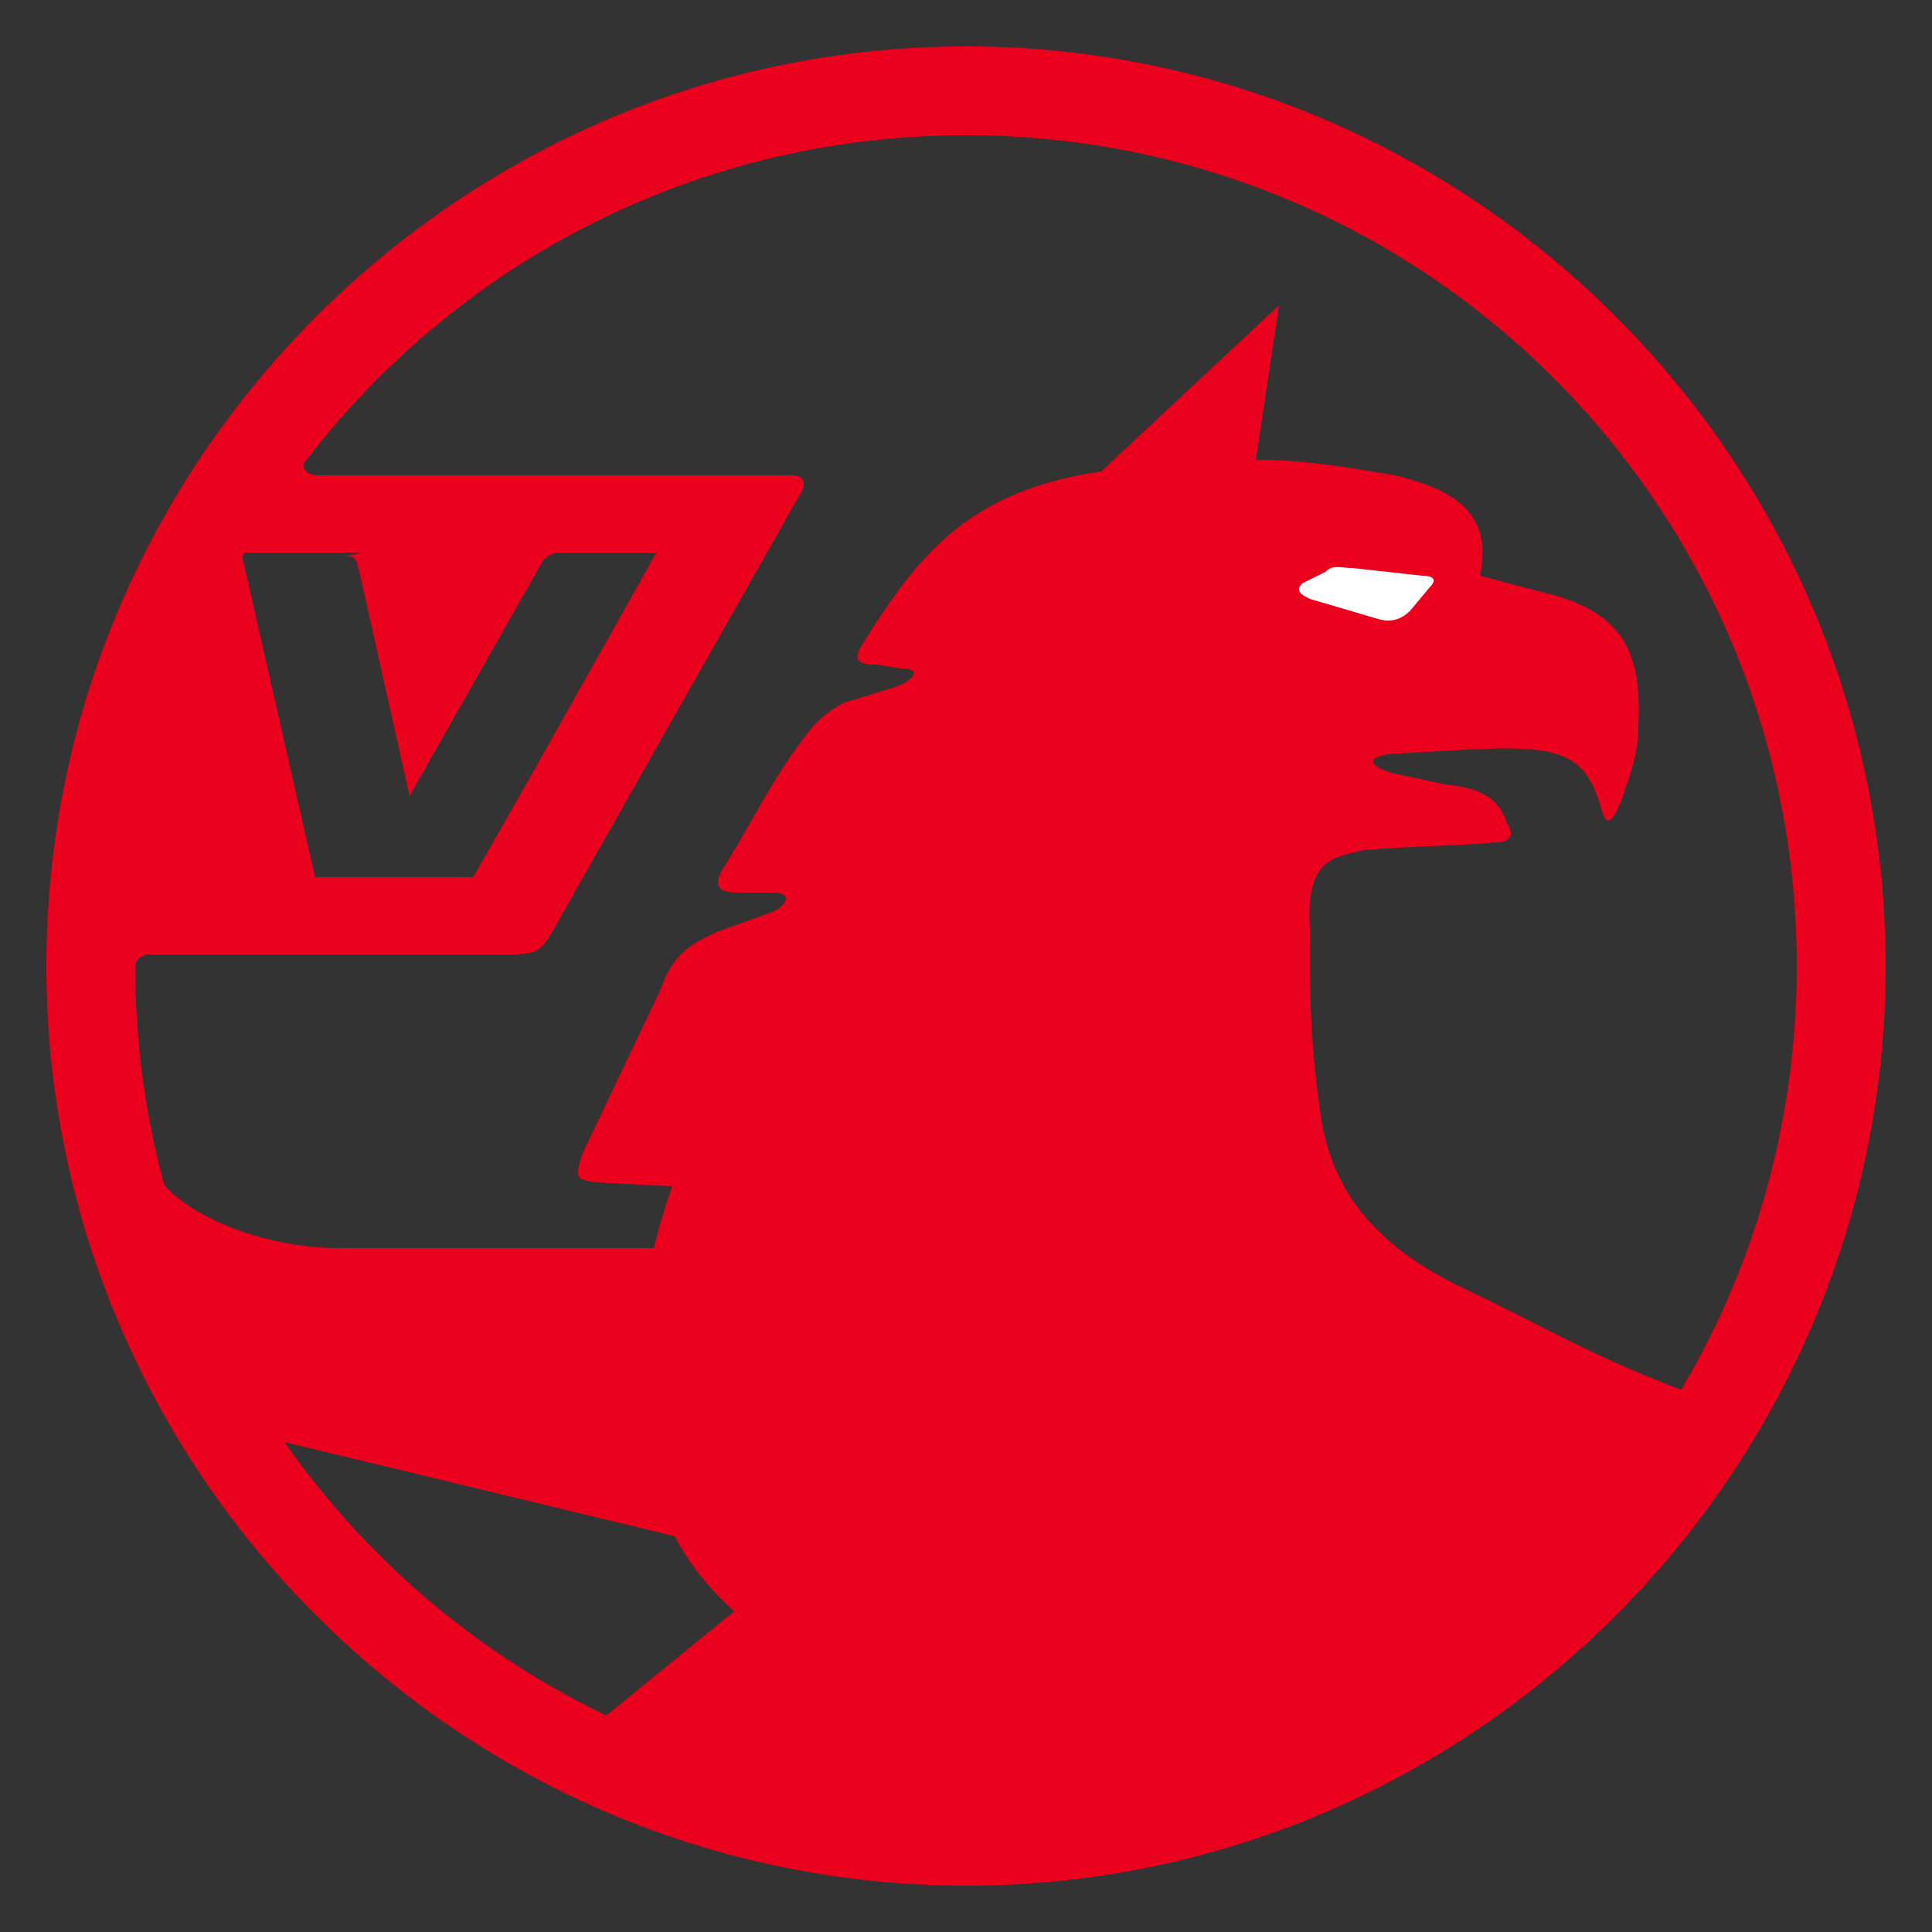
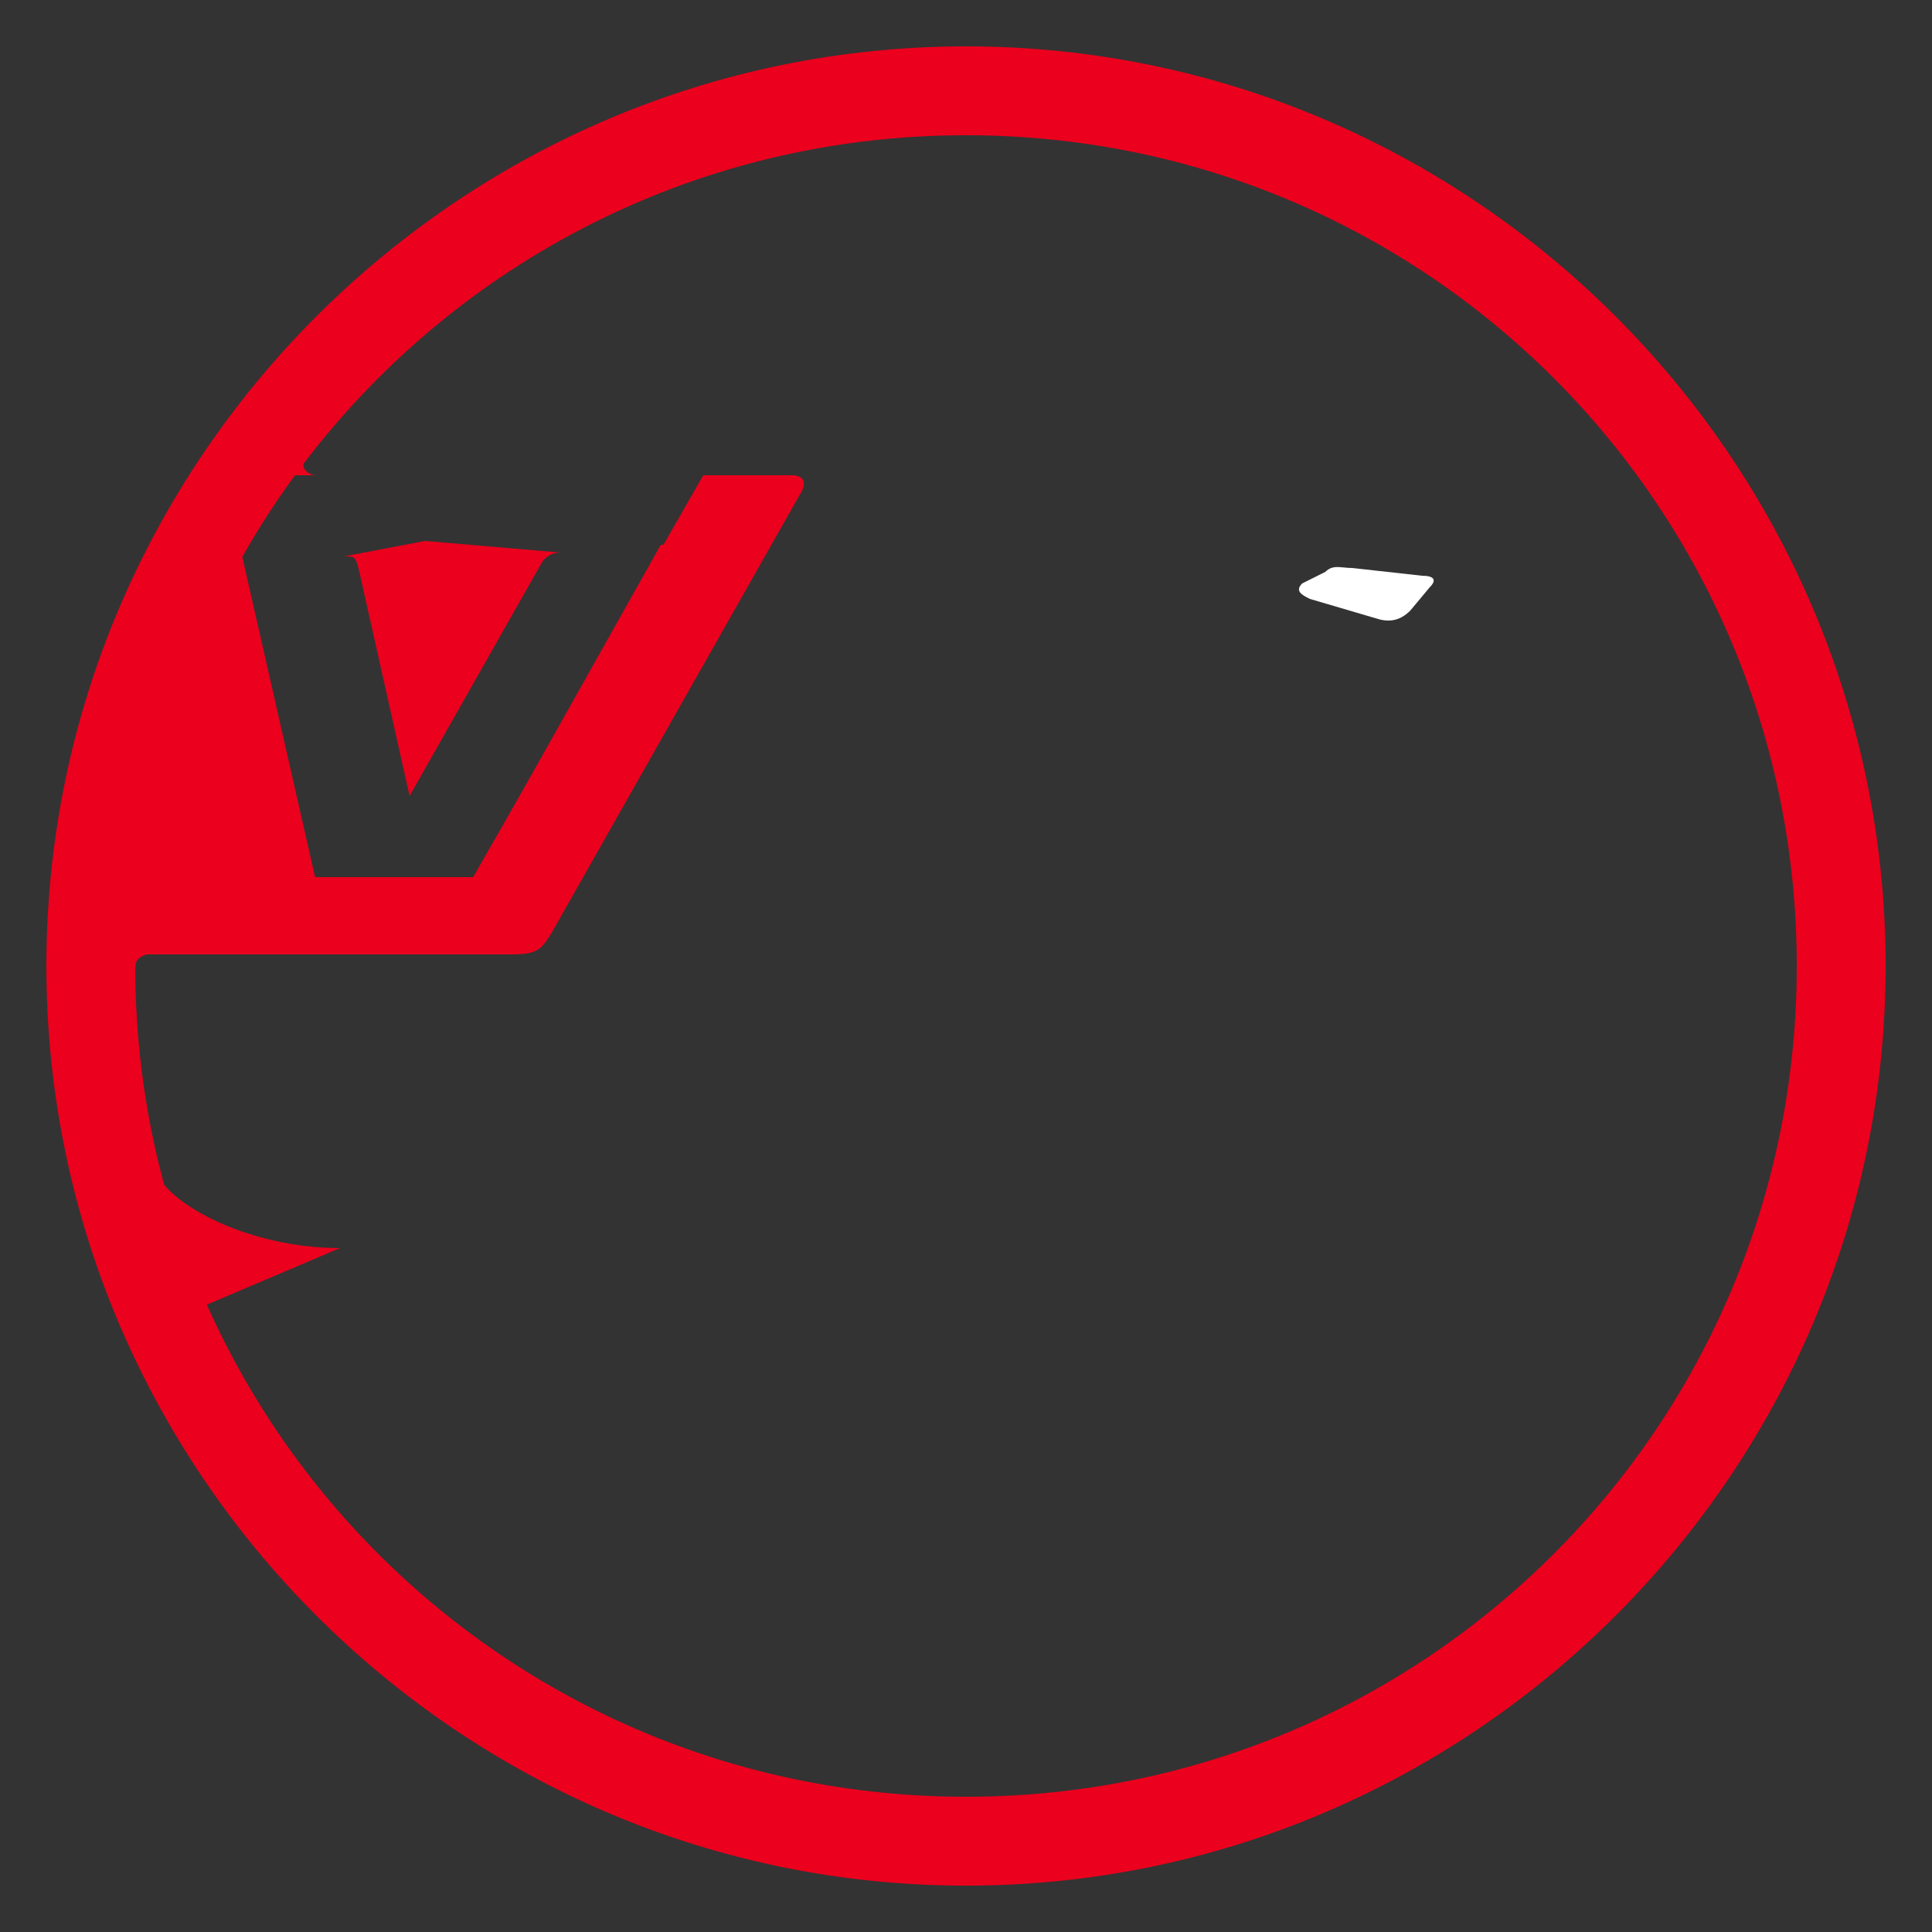
<svg xmlns="http://www.w3.org/2000/svg" version="1.1" id="Layer_1" x="0px" y="0px" viewBox="0 0 50 50" style="enable-background:new 0 0 50 50;" xml:space="preserve">
  <rect x="0" y="0" width="50" height="50" fill="#333333" stroke="none" />
  <style type="text/css">
	.st0{fill-rule:evenodd;clip-rule:evenodd;fill:#EB001D;}
	.st1{fill:#EB001D;}
	.st2{fill-rule:evenodd;clip-rule:evenodd;fill:#FFFFFF;}
</style>
  <g>
    <g>
      <g transform="translate(-898 267)">
-         <path class="st0" d="M903.2-230.2l14.1,3.4v-7.9h-13.9C903.2-233.2,903.2-231.7,903.2-230.2z" />
-         <path class="st0" d="M941.6-231c-2.4-0.9-3.7-1.7-5.6-2.6c-1.7-0.8-3.4-2-3.8-4.4c-0.3-2-0.3-3.2-0.3-5c-0.1-1.8,0.6-1.8,1.4-2     c1.1-0.1,2.3-0.1,3.4-0.2c0.4,0,0.5-0.2,0.3-0.5c-0.2-0.6-0.6-0.9-1.6-1L934-247c-0.9-0.3-0.3-0.5,0.2-0.5     c3.6-0.2,4.7-0.4,5.2,1.3c0.1,0.3,0.2,0.9,0.6-0.2c0.2-0.6,0.4-1.1,0.4-1.8c0.1-1.9-0.4-2.9-2.2-3.4l-1.9-0.5     c0.4-1.8-1-2.3-2.2-2.6c-1.2-0.2-2.3-0.4-3.6-0.4l0.6-4l-4.6,4.3c-3.4,0.5-4.7,2.1-6.2,4.5c-0.3,0.5,0.1,0.5,0.4,0.5l0.6,0.1     c0.7,0,0.2,0.4-0.2,0.5l-1.3,0.4c-0.5,0.3-0.7,0.5-1,0.9c-0.9,1.2-1.4,2.3-2.1,3.4c-0.3,0.5,0,0.6,0.4,0.6l0.9,0     c0.5,0,0.4,0.3,0,0.5l-1.4,0.5c-0.7,0.3-1.2,0.6-1.5,1.5l-2,4.2c-0.3,0.8-0.1,0.7,0.3,0.8l2,0.1c-1,2.8-1.9,7.9,1.6,11l-3.8,3.1     C923.7-216.9,938.9-222.5,941.6-231z" />
        <path class="st0" d="M906.8-234.7c-2.1,0-4-0.9-4.6-1.7l0.6,3.4L906.8-234.7z" />
        <path class="st0" d="M899.2-242c0-13.1,10.7-23.8,23.8-23.8s23.8,10.7,23.8,23.8c0,13.1-10.7,23.8-23.8,23.8     S899.2-228.9,899.2-242z M901.5-242c0,11.9,9.6,21.5,21.5,21.5s21.5-9.6,21.5-21.5c0-11.9-9.6-21.5-21.5-21.5     S901.5-253.9,901.5-242z" />
        <path class="st0" d="M909.1-242.3l7.1-12.4l2.3,0c0.3,0,0.4,0.2,0.2,0.5l-6.4,11.3c-0.3,0.5-0.4,0.6-1.1,0.6L909.1-242.3z" />
        <path class="st0" d="M908.6-246.4l-1.3-5.8c-0.1-0.4-0.1-0.4-0.4-0.4l2.1-0.4l3.5,0.3c-0.2,0-0.4,0.1-0.5,0.3L908.6-246.4z" />
-         <rect x="903.3" y="-254.7" class="st1" width="13.9" height="2" />
        <rect x="899.7" y="-244.3" class="st1" width="11.4" height="2" />
        <path class="st0" d="M910.1-244l5-8.9h1.1l-5,8.9H910.1z" />
        <path class="st0" d="M904.2-252.9l2,8.8l-6.2,0.1l1.1-5l1.4-3.9L904.2-252.9z" />
        <path class="st0" d="M906.2-254.7c-0.3,0-0.5-0.3-0.2-0.5l-0.6,0.5L906.2-254.7z" />
        <path class="st0" d="M901.5-241.8c0-0.3,0-0.4,0.3-0.5l-0.8,0C901.2-242.2,901.1-241.9,901.5-241.8z" />
        <path class="st2" d="M932.3-252.2c0.2-0.2,0.4-0.1,0.7-0.1l1.8,0.2c0.3,0,0.4,0.1,0.2,0.3l-0.5,0.6c-0.3,0.3-0.6,0.3-0.9,0.2     l-1.7-0.5c-0.2-0.1-0.4-0.2-0.2-0.4L932.3-252.2z" />
      </g>
    </g>
  </g>
</svg>